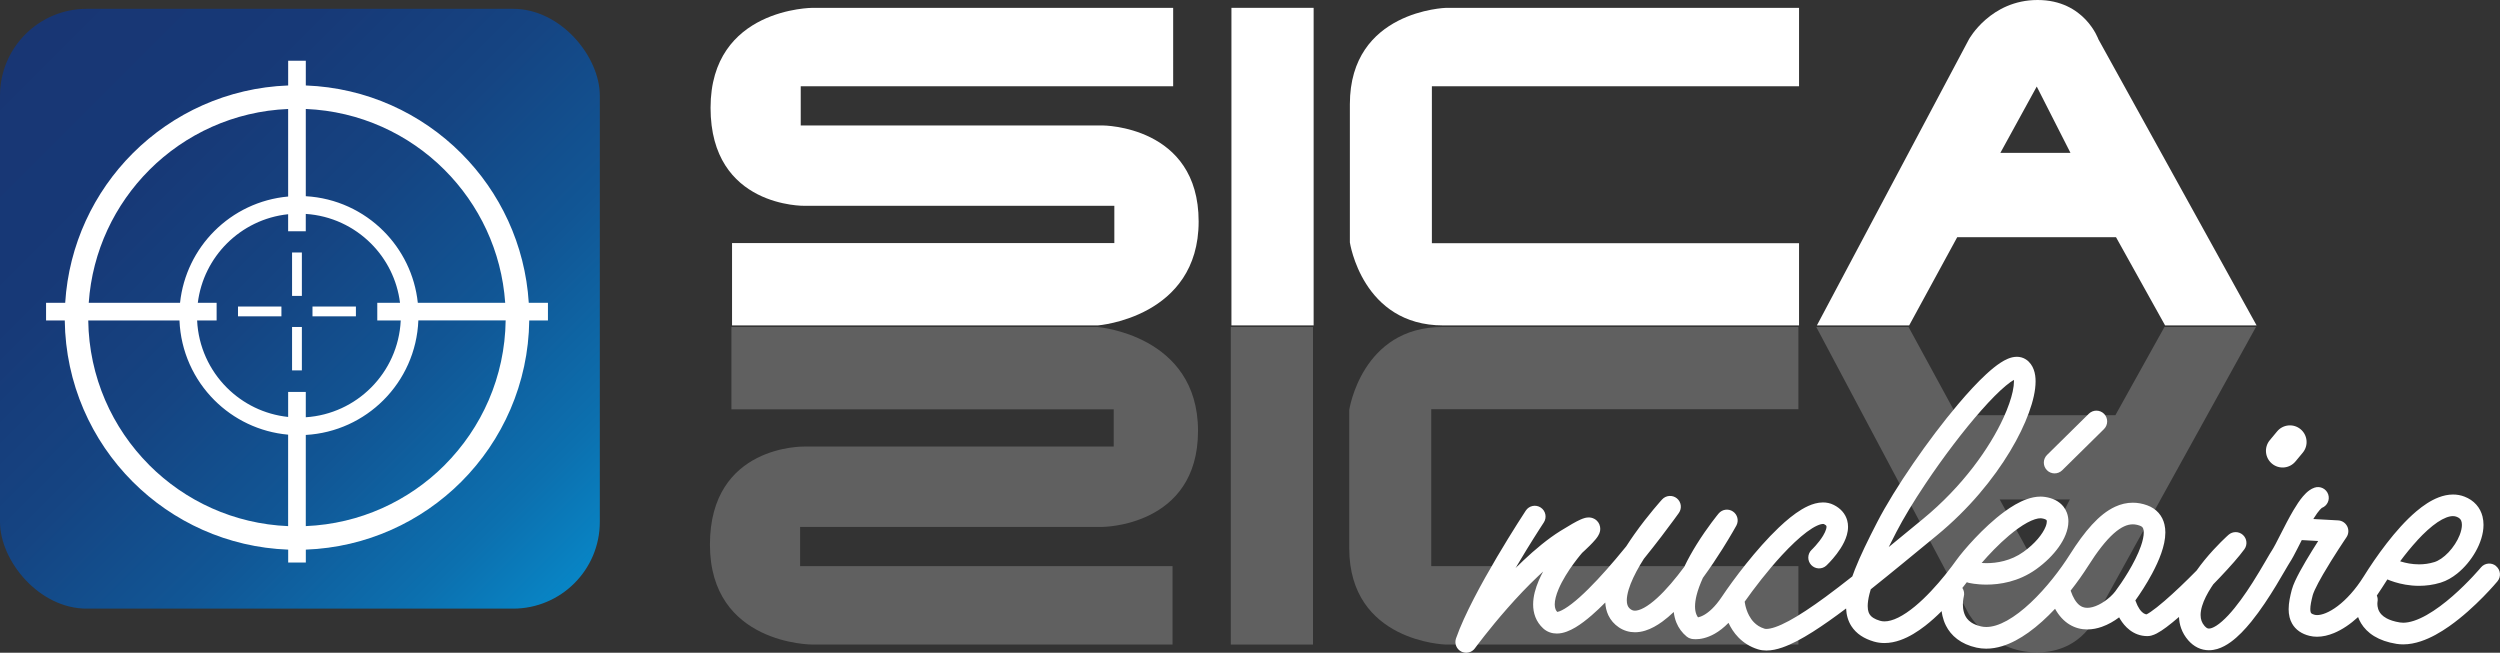
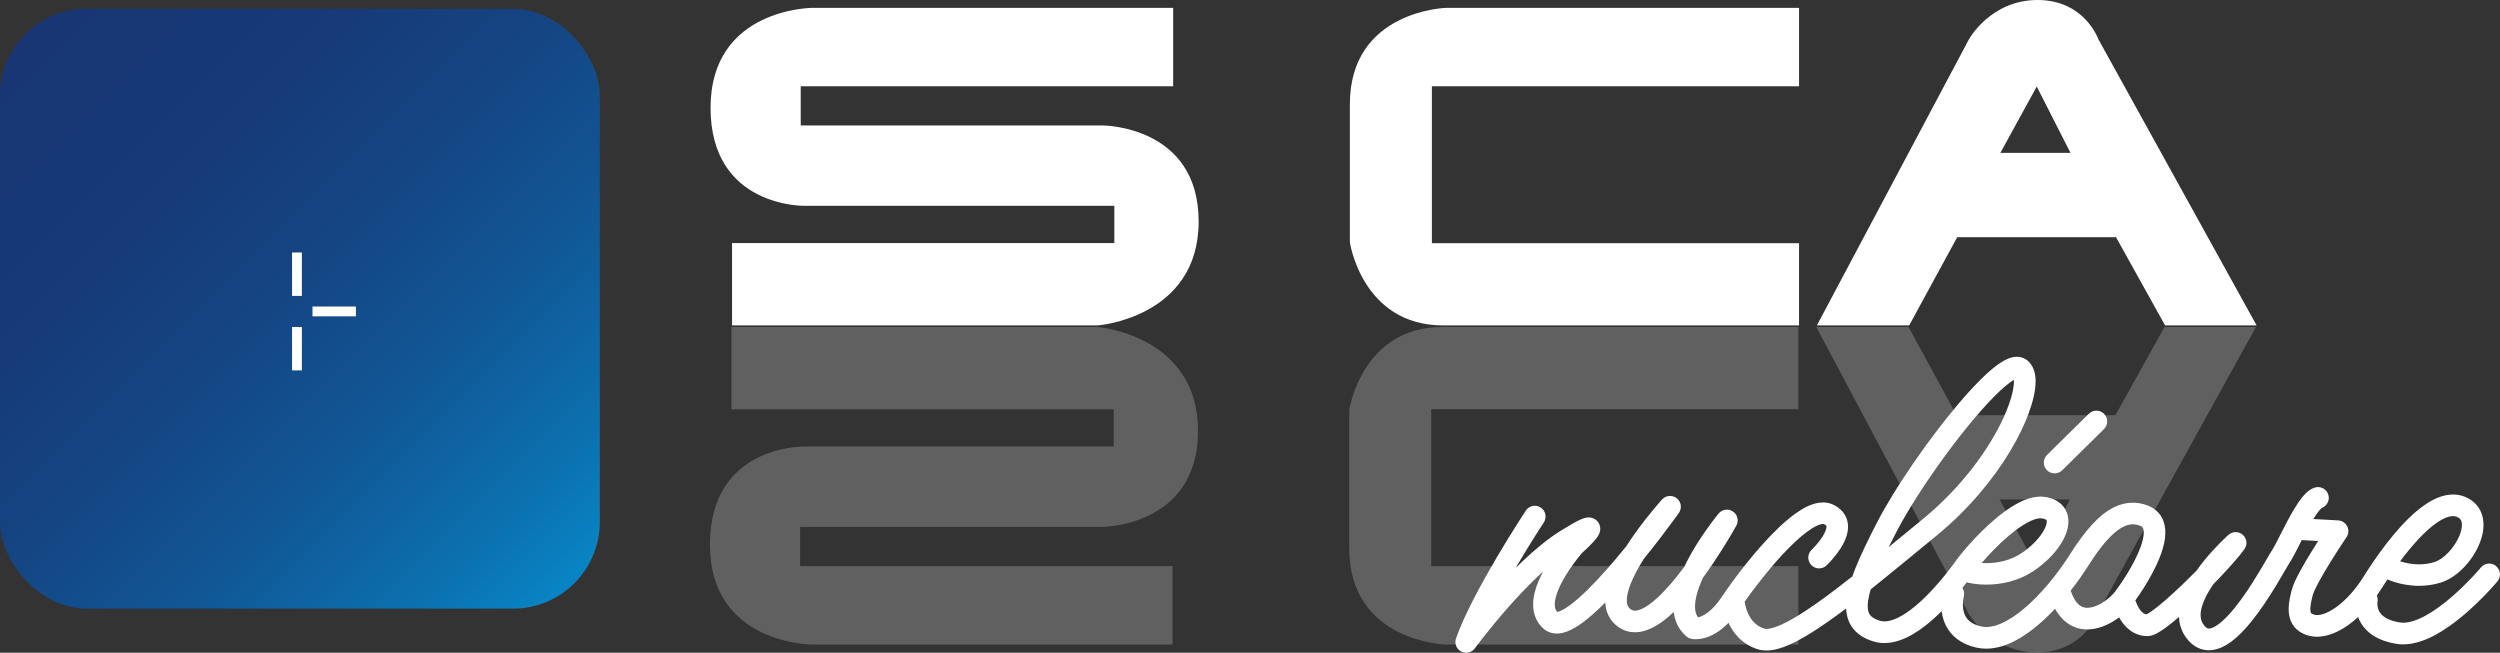
<svg xmlns="http://www.w3.org/2000/svg" id="Calque_2" data-name="Calque 2" viewBox="0 0 1275.4 333">
  <rect x="0" y="0" width="1275.4" height="333" fill="#333333" stroke="none" />
  <defs>
    <style>
      .cls-1 {
        fill: #fff;
      }

      .cls-2 {
        fill: url(#Dégradé_sans_nom_2);
      }

      .cls-3 {
        opacity: .22;
      }
    </style>
    <linearGradient id="Dégradé_sans_nom_2" data-name="Dégradé sans nom 2" x1="-459.23" y1="580.61" x2="-458.23" y2="580.61" gradientTransform="translate(-33982.96 291249.16) rotate(45) scale(396.08 -396.08)" gradientUnits="userSpaceOnUse">
      <stop offset="0" stop-color="#183674" />
      <stop offset="0" stop-color="#183674" />
      <stop offset=".24" stop-color="#173977" />
      <stop offset=".45" stop-color="#154482" />
      <stop offset=".66" stop-color="#115695" />
      <stop offset=".87" stop-color="#0c70af" />
      <stop offset="1" stop-color="#0885c5" />
    </linearGradient>
  </defs>
  <g id="Calque_1-2" data-name="Calque 1">
    <g>
      <g>
        <path class="cls-1" d="M598.5,4h-183.9s-52.1,0-52.1,51,48,50,48,50h157.99v19h-195.03v42h186.73s51.31-4,51.31-53-49-49-49-49h-154v-20h190V4Z" />
-         <rect class="cls-1" x="628.23" y="4" width="41.93" height="162" />
        <path class="cls-1" d="M917.81,4h-180s-49.16,1.31-49.16,49.16v70.51s6.3,42.34,47.57,42.34h181.58v-41.94h-187.31V44h187.31V4Z" />
        <path class="cls-1" d="M1070.5,20s-7-20-31-20-35,20-35,20l-77.59,146h47.08l24.51-45h81l25.04,45h46.68l-80.72-146ZM1020.5,78l18.57-33.85,17.21,33.85h-35.77Z" />
      </g>
      <g>
        <path class="cls-1" d="M1273.41,288.77c-2.34-1.94-5.8-1.62-7.74.72h0c-.08.1-6.25,7.48-14.47,14.64-4.1,3.58-8.72,7.1-13.2,9.62-2.24,1.26-4.43,2.27-6.47,2.94-2.04.67-3.9,1-5.5,1-.59,0-1.14-.04-1.66-.13-3.1-.49-5.3-1.29-6.85-2.13-1.17-.64-1.98-1.29-2.59-1.94-.91-.97-1.39-1.92-1.7-2.87-.3-.94-.39-1.87-.39-2.56,0-.38.03-.69.05-.86l.02-.15h0s0,0,0,0c.22-1.13.08-2.24-.34-3.23.89-1.26,1.76-2.56,2.61-3.92.84-1.35,1.77-2.79,2.76-4.3.89.38,2.17.88,3.8,1.38,3.07.94,7.35,1.89,12.37,1.89,3.4,0,7.15-.44,11.03-1.63,3.1-.96,5.89-2.61,8.42-4.63,3.78-3.04,7.01-6.95,9.41-11.2,1.2-2.13,2.18-4.35,2.89-6.64.7-2.28,1.13-4.63,1.13-7.02,0-1.43-.16-2.87-.52-4.3-.54-2.14-1.59-4.26-3.18-6.03-1.58-1.78-3.66-3.16-6.01-4.06-1.9-.74-3.9-1.08-5.84-1.07-2.55,0-5.01.56-7.33,1.45-4.07,1.57-7.82,4.11-11.44,7.17-5.42,4.6-10.53,10.42-15.11,16.33-4.58,5.91-8.61,11.92-11.68,16.84-4.18,6.69-8.88,11.78-13.24,15.08-2.17,1.65-4.25,2.84-6.07,3.59-1.82.76-3.36,1.05-4.46,1.04-.5,0-.9-.05-1.24-.14-.76-.19-1.21-.41-1.46-.57-.19-.12-.28-.21-.34-.28-.09-.11-.16-.21-.26-.53-.09-.31-.18-.83-.18-1.55,0-.82.11-1.87.33-3.08.22-1.21.54-2.56.91-4,.11-.45.48-1.45,1.03-2.66.97-2.14,2.5-4.98,4.21-7.94,2.58-4.45,5.59-9.22,7.94-12.85,1.18-1.82,2.19-3.35,2.91-4.43.36-.54.64-.96.84-1.25.1-.14.17-.25.22-.33l.07-.11c1.11-1.64,1.26-3.75.38-5.53-.88-1.78-2.65-2.94-4.62-3.05l-12.68-.7c.15-.24.29-.48.44-.71,1.06-1.69,2.09-3.11,2.89-3.99.39-.44.73-.75.91-.89l.1-.08c2.74-1.04,4.19-4.06,3.26-6.87-.96-2.88-4.08-4.44-6.96-3.48-1,.33-1.81.79-2.53,1.29-1.34.93-2.39,2-3.4,3.18-1.74,2.05-3.31,4.47-4.87,7.1-2.32,3.93-4.54,8.3-6.49,12.13-.97,1.91-1.87,3.69-2.66,5.17-.78,1.47-1.47,2.68-1.89,3.3-.31.46-.61.96-.97,1.55-.66,1.1-1.48,2.52-2.46,4.2-1.71,2.93-3.89,6.64-6.37,10.53-3.71,5.84-8.13,12.13-12.41,16.69-2.13,2.28-4.23,4.12-6,5.26-.89.57-1.68.97-2.33,1.2-.65.23-1.14.3-1.49.3-.37,0-.6-.06-.92-.21-.32-.16-.76-.45-1.34-1.11-.75-.87-1.22-1.7-1.54-2.59-.32-.89-.48-1.87-.48-2.99,0-1.36.25-2.92.77-4.63.9-2.99,2.61-6.35,4.74-9.62.31-.48.64-.96.97-1.44,1.15-1.18,2.29-2.36,3.39-3.52,2.64-2.79,5.1-5.47,7.22-7.9,2.12-2.44,3.9-4.6,5.25-6.46,1.65-2.27,1.33-5.42-.75-7.3-2.07-1.89-5.24-1.91-7.34-.06-.14.12-6.15,5.43-12.32,12.99-1.33,1.64-2.67,3.39-3.96,5.22-5.46,5.56-11.38,11.23-16.39,15.54-2.73,2.35-5.19,4.31-7.03,5.55-.91.62-1.67,1.07-2.11,1.28-.01,0-.01,0-.02.01-.22-.03-.42-.07-.61-.13-.55-.18-1.12-.52-1.71-1.08-.89-.82-1.72-2.11-2.24-3.18-.26-.53-.46-1-.57-1.31-.06-.15-.1-.27-.12-.33l-.02-.05h0c-.11-.36-.26-.71-.44-1.03,2.43-3.4,5.68-8.31,8.58-13.74,1.76-3.29,3.39-6.77,4.63-10.28,1.23-3.51,2.09-7.05,2.1-10.65,0-1.36-.13-2.74-.46-4.11-.48-2.06-1.45-4.14-2.98-5.87-1.53-1.74-3.56-3.06-5.82-3.87-2.38-.87-4.86-1.34-7.35-1.34-3.08,0-6.12.72-8.96,2.03-4.27,1.96-8.11,5.12-11.89,9.22-3.77,4.11-7.48,9.22-11.34,15.32-4.67,7.41-11.97,16.99-19.93,24.45-3.97,3.73-8.1,6.93-12.03,9.11-1.96,1.09-3.86,1.92-5.64,2.47-1.78.55-3.44.81-4.96.81-.9,0-1.76-.09-2.6-.28-2.31-.52-3.93-1.26-5.12-2.07-.89-.61-1.55-1.25-2.08-1.93-.8-1.02-1.32-2.17-1.66-3.42-.34-1.24-.47-2.57-.47-3.78,0-1.19.12-2.26.25-2.99.06-.36.12-.64.16-.81l.04-.17v-.02s0,0,0,0c.43-1.59.12-3.2-.72-4.47.82-1.02,1.59-2,2.28-2.9.26.11.52.2.8.27.31.08,3.88.95,9.23.95,3.34,0,7.39-.35,11.75-1.49,4.36-1.15,9.04-3.11,13.54-6.32,4.77-3.41,8.73-7.34,11.62-11.42,1.45-2.05,2.63-4.14,3.48-6.29.85-2.15,1.39-4.37,1.4-6.7,0-1.45-.22-2.96-.76-4.41-.4-1.09-.98-2.14-1.71-3.09-1.1-1.42-2.55-2.57-4.15-3.38-1.61-.82-3.36-1.33-5.23-1.62-.79-.12-1.59-.18-2.37-.18-2.46,0-4.81.53-7.07,1.34-3.96,1.42-7.73,3.71-11.4,6.39-5.48,4.02-10.69,8.97-14.99,13.52-2.15,2.27-4.07,4.44-5.68,6.35-1.61,1.91-2.88,3.54-3.8,4.82-1.12,1.56-3.17,4.38-5.87,7.71-4.04,5-9.54,11.16-15.27,15.88-2.86,2.36-5.76,4.35-8.45,5.68-1.34.67-2.63,1.17-3.82,1.49-1.19.33-2.27.48-3.25.48-.83,0-1.59-.11-2.31-.32-1.41-.41-2.49-.9-3.28-1.39-.6-.37-1.04-.73-1.39-1.1-.52-.56-.86-1.11-1.14-1.89-.27-.77-.45-1.78-.45-3.11,0-1.63.28-3.72.9-6.19.19-.75.42-1.55.66-2.37,10.5-8.35,21.85-17.76,33.63-27.43,16.5-13.54,28.98-28.93,37.42-42.95,4.22-7.02,7.43-13.69,9.62-19.69,1.1-3,1.94-5.84,2.52-8.5.58-2.66.89-5.14.9-7.48,0-2.07-.24-4.06-.94-6-.35-.97-.83-1.93-1.48-2.82-.65-.9-1.48-1.73-2.47-2.38-.72-.48-1.53-.84-2.33-1.06-.8-.22-1.59-.31-2.33-.31-1.76.01-3.23.45-4.61,1.01-1.29.54-2.52,1.23-3.76,2.04-2.32,1.52-4.71,3.47-7.25,5.81-4.44,4.09-9.32,9.37-14.4,15.38-7.62,9.02-15.66,19.68-22.94,30.28-7.28,10.6-13.78,21.1-18.33,29.91-4.68,9.07-8.55,17.01-11.32,24.02-.49,1.23-.93,2.43-1.34,3.6-4.77,3.76-9.33,7.26-13.61,10.41-7.1,5.21-13.47,9.45-18.74,12.28-2.63,1.42-4.98,2.48-6.94,3.15-1.96.68-3.52.94-4.48.94-.51,0-.85-.06-1.06-.13-2.34-.73-3.99-1.86-5.35-3.24-1.01-1.04-1.84-2.23-2.5-3.48-.99-1.86-1.59-3.81-1.91-5.25-.16-.72-.26-1.31-.31-1.69,0-.04,0-.07-.01-.11,4.72-6.71,11.78-15.92,19.05-23.78,4.33-4.68,8.75-8.89,12.62-11.77,1.93-1.44,3.72-2.54,5.19-3.21.73-.34,1.38-.57,1.91-.71.53-.14.94-.18,1.2-.18.36,0,.45.05.53.09.43.22.71.41.88.55.25.22.27.3.3.36.03.06.06.16.07.44,0,.26-.05.68-.2,1.2-.25.92-.81,2.13-1.55,3.36-1.11,1.85-2.61,3.72-3.81,5.06-.6.67-1.12,1.22-1.48,1.59-.18.18-.32.32-.41.41l-.1.09-.02.02h0c-2.21,2.08-2.31,5.56-.23,7.77,2.08,2.21,5.56,2.32,7.77.24.13-.13,2.63-2.47,5.25-5.92,1.31-1.73,2.66-3.74,3.76-6.01.55-1.14,1.03-2.34,1.4-3.63.36-1.29.6-2.68.6-4.16,0-1.05-.12-2.14-.42-3.24-.44-1.65-1.3-3.28-2.5-4.64-1.2-1.37-2.71-2.47-4.41-3.31-1.74-.88-3.65-1.25-5.45-1.25-1.38,0-2.7.21-3.98.54-2.4.63-4.65,1.7-6.89,3.03-3.9,2.34-7.78,5.55-11.66,9.23-5.81,5.52-11.58,12.14-16.66,18.49-5.08,6.35-9.45,12.41-12.4,16.83-3.57,5.35-6.75,7.95-9.03,9.26-1.34.76-2.39,1.09-3.14,1.25-.33-.45-.59-.94-.82-1.48-.44-1.08-.7-2.42-.7-4.07,0-1.64.26-3.56.77-5.64.69-2.8,1.84-5.87,3.25-8.97,3.8-5.19,7.21-10.35,9.97-14.74,4.33-6.88,7.05-11.84,7.09-11.91,1.36-2.49.62-5.6-1.73-7.19-2.35-1.6-5.51-1.15-7.33,1.04-.1.12-5.66,6.83-11.32,15.94-2.14,3.46-4.3,7.26-6.18,11.23-4.42,5.97-9.3,11.81-13.91,15.98-2.37,2.15-4.65,3.85-6.63,4.92-.99.54-1.89.92-2.67,1.15-.78.24-1.43.33-1.95.33-.41,0-.75-.05-1.07-.15-.32-.1-.63-.24-.99-.47-.43-.29-.74-.57-.98-.85-.37-.43-.61-.86-.81-1.47-.2-.6-.32-1.37-.32-2.34,0-1.47.31-3.36.95-5.49,1.12-3.74,3.24-8.16,5.83-12.55.62-1.05,1.27-2.1,1.93-3.14,3.27-4.05,6.3-7.92,8.89-11.31,5.41-7.08,8.94-12.04,8.96-12.08,1.68-2.37,1.23-5.65-1.03-7.47-2.26-1.82-5.56-1.57-7.52.58-.09.1-7.1,7.79-14.21,17.85-1.37,1.94-2.74,3.97-4.07,6.05-1.75,2.15-3.56,4.35-5.42,6.54-6.07,7.17-12.57,14.25-18.29,19.37-2.85,2.56-5.52,4.61-7.68,5.91-1.08.65-2.02,1.11-2.74,1.37-.49.18-.86.26-1.08.29-.41-.44-.68-.87-.88-1.39-.24-.62-.4-1.41-.4-2.42-.02-2.03.7-4.9,1.99-7.9,1.92-4.52,5-9.3,7.6-12.85,1.3-1.78,2.47-3.26,3.3-4.28.42-.51.75-.91.98-1.17.06-.07.09-.11.14-.16.6-.54,2.15-1.96,3.77-3.57,1.03-1.02,2.06-2.1,2.97-3.18.46-.55.88-1.09,1.31-1.77.21-.35.43-.73.66-1.26.11-.27.22-.58.32-.97.1-.39.18-.87.18-1.48,0-.62-.1-1.41-.45-2.26-.26-.63-.68-1.28-1.2-1.8-.38-.39-.81-.71-1.23-.95-.63-.36-1.23-.55-1.73-.66-.51-.11-.93-.13-1.3-.13-.81,0-1.35.12-1.85.24-.85.22-1.54.5-2.33.84-1.17.52-2.49,1.21-4.16,2.16-1.66.94-3.65,2.14-6.05,3.63-6.46,4.04-12.87,9.38-18.96,15.12-1.35,1.28-2.68,2.58-3.99,3.88,1.95-3.31,3.85-6.45,5.58-9.28,2.56-4.18,4.79-7.69,6.37-10.16.79-1.23,1.42-2.21,1.85-2.87.21-.33.38-.58.49-.75l.12-.19.04-.06c1.67-2.54.97-5.95-1.57-7.62-2.54-1.67-5.95-.97-7.62,1.57h0s-6.82,10.36-14.64,23.6c-3.91,6.63-8.08,13.98-11.81,21.19-3.72,7.22-7,14.25-9.15,20.42-.89,2.57.23,5.42,2.64,6.68s5.39.57,7-1.63v-.02c.36-.47,7.12-9.67,16.64-20.49,4.76-5.41,10.21-11.22,15.86-16.54.77-.72,1.54-1.43,2.31-2.13-.79,1.49-1.55,3.01-2.23,4.59-1.63,3.85-2.86,7.92-2.87,12.21,0,2.12.32,4.31,1.15,6.43.82,2.12,2.17,4.13,3.97,5.77.95.88,2.11,1.58,3.32,2.01,1.21.44,2.45.62,3.63.62,1.85,0,3.54-.41,5.15-1.01,1.51-.56,2.97-1.3,4.42-2.16,2.73-1.63,5.47-3.74,8.3-6.19,2.25-1.95,4.55-4.13,6.86-6.46.11,2.19.58,4.4,1.57,6.5.58,1.22,1.33,2.38,2.24,3.43.91,1.05,1.99,1.98,3.18,2.78,1.23.82,2.57,1.45,3.96,1.86,1.38.41,2.81.6,4.2.6,1.8,0,3.55-.31,5.21-.82,3.12-.97,6-2.61,8.78-4.63,1.97-1.44,3.91-3.09,5.8-4.89.21,1.84.63,3.67,1.36,5.44,1.08,2.66,2.86,5.15,5.25,7.11.67.55,1.45.93,2.3,1.12.34.08,1.14.22,2.31.22,2.19,0,5.72-.54,9.72-2.83,2.23-1.27,4.59-3.06,6.99-5.52,1.13,2.44,2.73,5.06,5.06,7.44,2.48,2.55,5.83,4.8,9.99,6.07,1.42.44,2.87.61,4.29.61,2.69,0,5.32-.6,8.06-1.53,4.77-1.65,9.92-4.41,15.62-8.02,5.22-3.31,10.91-7.34,16.97-11.91.08,1.65.32,3.26.79,4.83.43,1.45,1.06,2.86,1.89,4.15,1.24,1.95,2.92,3.61,4.86,4.91,1.95,1.3,4.16,2.26,6.58,2.98,1.79.53,3.62.77,5.42.77,2.81,0,5.54-.57,8.13-1.49,4.54-1.61,8.75-4.26,12.71-7.33,2.95-2.3,5.76-4.85,8.37-7.46.1.81.23,1.65.43,2.51.37,1.58.92,3.24,1.76,4.89,1.24,2.47,3.13,4.9,5.75,6.87,2.61,1.98,5.89,3.47,9.8,4.34,1.65.37,3.33.54,4.98.54,2.79,0,5.54-.48,8.2-1.3,4.66-1.44,9.07-3.88,13.28-6.88,4.85-3.46,9.43-7.68,13.65-12.17,1.92,3.48,4.39,6.19,7.29,7.98,1.45.89,2.98,1.54,4.53,1.96,1.55.42,3.11.6,4.63.6,2.61,0,5.09-.53,7.39-1.33,3.32-1.17,6.28-2.91,8.85-4.84.18.33.37.66.58,1.01,1.1,1.78,2.62,3.8,4.88,5.52,1.13.85,2.45,1.62,3.96,2.17,1.51.55,3.2.87,4.97.87.78,0,1.41-.12,1.97-.25,1.08-.28,1.94-.66,2.8-1.1,1.59-.83,3.19-1.9,4.95-3.21,1.98-1.47,4.14-3.24,6.43-5.22.08,1.92.4,3.86,1.08,5.75.77,2.19,2,4.3,3.63,6.16,1.37,1.57,2.98,2.87,4.81,3.76,1.81.89,3.81,1.32,5.73,1.32,1.49,0,2.92-.24,4.27-.64,2.54-.76,4.8-2.04,6.94-3.59,3.73-2.73,7.14-6.34,10.38-10.31,4.84-5.96,9.22-12.75,12.7-18.48,1.74-2.86,3.24-5.45,4.44-7.51.6-1.03,1.11-1.92,1.54-2.63.42-.71.75-1.25.9-1.48.66-.99,1.29-2.1,1.98-3.36,1.19-2.19,2.51-4.82,3.92-7.6.1-.2.21-.4.31-.6l8.38.47c-.97,1.52-2.02,3.17-3.08,4.89-2.16,3.49-4.39,7.23-6.26,10.67-.93,1.73-1.77,3.38-2.48,4.92-.7,1.56-1.27,2.97-1.67,4.46-.41,1.58-.79,3.18-1.09,4.81-.29,1.63-.5,3.3-.5,5.02,0,1.34.13,2.73.48,4.15.27,1.06.67,2.13,1.25,3.16.86,1.55,2.13,2.96,3.67,4.02,1.53,1.07,3.29,1.8,5.17,2.27,1.28.32,2.6.47,3.9.47,2.91,0,5.81-.7,8.67-1.88,4.15-1.72,8.27-4.49,12.29-8.16.38,1.04.87,2.1,1.52,3.17,1.45,2.4,3.66,4.74,6.68,6.58,3.02,1.84,6.79,3.2,11.42,3.93,1.13.18,2.26.26,3.38.26,3.09,0,6.1-.61,9.02-1.58,5.1-1.7,9.95-4.49,14.48-7.67,6.79-4.77,12.86-10.45,17.31-14.97,4.44-4.52,7.23-7.87,7.3-7.96,1.94-2.34,1.62-5.8-.72-7.74ZM967.39,271.52c3.66-7.09,8.89-15.73,14.83-24.61,8.91-13.33,19.44-27.27,28.68-37.7,4.61-5.21,8.91-9.56,12.37-12.43,1.63-1.36,3.07-2.37,4.14-2.99.02.25.03.53.03.84,0,1.31-.19,3.08-.65,5.15-.79,3.63-2.34,8.2-4.66,13.28-3.49,7.63-8.7,16.42-15.58,25.35-6.88,8.94-15.41,18.03-25.54,26.34-5.96,4.89-11.8,9.71-17.46,14.34,1.2-2.42,2.48-4.94,3.84-7.57ZM1024.97,273.17c3.12-2.64,6.33-4.95,9.2-6.51,1.43-.78,2.77-1.37,3.94-1.74,1.17-.38,2.15-.53,2.87-.52.26,0,.49.02.69.05.84.13,1.42.32,1.78.49.27.13.42.23.5.3.12.11.12.12.16.2.03.08.09.26.09.64,0,.54-.15,1.48-.62,2.64-.69,1.75-2.05,3.97-3.98,6.22-1.93,2.25-4.41,4.54-7.3,6.6-3.28,2.34-6.68,3.77-9.95,4.63-3.26.86-6.37,1.13-8.96,1.13-.88,0-1.69-.04-2.43-.09,3.55-4.14,8.67-9.55,14-14.04ZM1076.51,304.49c-1.64,1.5-3.72,2.98-5.81,4.01-1.05.52-2.09.93-3.08,1.19-.99.27-1.92.4-2.75.4-.86,0-1.61-.13-2.33-.4-.54-.2-1.06-.48-1.6-.89-.82-.62-1.7-1.56-2.6-3.06-.68-1.14-1.36-2.6-1.98-4.42,3.4-4.31,6.38-8.57,8.8-12.38,4.83-7.67,9.27-13.3,13.17-16.76,1.95-1.74,3.74-2.92,5.33-3.65,1.6-.73,2.99-1.02,4.38-1.03,1.12,0,2.28.2,3.59.67.53.19.85.39,1.07.56.31.26.46.45.64.87.17.42.32,1.11.32,2.08.01,1.72-.5,4.24-1.48,7-1.46,4.17-3.9,8.88-6.39,13.04-2.49,4.16-5.04,7.81-6.66,9.97-.59.79-1.5,1.79-2.59,2.79ZM1233.21,275.65c3.48-3.78,7.05-7.04,10.29-9.22,1.62-1.09,3.15-1.9,4.49-2.41,1.35-.52,2.49-.72,3.41-.72.71,0,1.29.11,1.88.34.63.24,1.06.51,1.38.76.47.38.71.72.94,1.23.21.5.37,1.21.37,2.15,0,1.39-.37,3.26-1.16,5.24-1.17,2.98-3.25,6.2-5.66,8.74-1.2,1.27-2.49,2.38-3.74,3.23-1.25.85-2.47,1.45-3.52,1.77-2.7.83-5.33,1.15-7.79,1.15-3.62,0-6.86-.7-9.14-1.4-.18-.06-.35-.11-.51-.17,2.76-3.69,5.73-7.38,8.78-10.67Z" />
        <path class="cls-1" d="M1052.04,239.93l21.32-21.02c2.16-2.13,2.19-5.61.06-7.78-2.13-2.16-5.61-2.19-7.78-.06l-21.32,21.02c-2.16,2.13-2.19,5.61-.06,7.78,2.13,2.16,5.61,2.19,7.78.06Z" />
-         <path class="cls-1" d="M1159.07,236.54c3.61,3,8.97,2.5,11.97-1.11l3.73-4.49c3-3.61,2.5-8.97-1.11-11.97-3.61-3-8.97-2.5-11.97,1.11l-3.73,4.49c-3,3.61-2.5,8.97,1.11,11.97Z" />
      </g>
      <rect class="cls-2" y="4.5" width="306" height="306" rx="44.26" ry="44.26" />
      <g>
-         <path class="cls-1" d="M279.52,154.48h-9.76c-1.86-29.71-14.68-56.5-34.46-76.27-20.44-20.45-48.37-33.46-79.29-34.61v-12.63h-9v12.63c-30.92,1.15-58.85,14.17-79.29,34.61-19.78,19.77-32.6,46.56-34.46,76.27h-9.76v9h9.54c.39,32.12,13.58,61.21,34.69,82.31,20.44,20.45,48.37,33.46,79.29,34.61v6.59h9v-6.59c30.92-1.15,58.85-14.17,79.29-34.61,21.11-21.1,34.3-50.2,34.69-82.31h9.54v-9ZM226.81,86.69c17.62,17.63,29.08,41.36,30.92,67.78h-44.58c-1.51-14.23-7.93-27.03-17.52-36.61-10.25-10.26-24.19-16.89-39.63-17.76v-44.51c27.63,1.15,52.5,12.8,70.81,31.09ZM204.44,163.48c-.63,13.38-6.29,25.41-15.17,34.29-8.65,8.65-20.3,14.24-33.27,15.1v-12.91h-9v12.75c-12.17-1.28-23.06-6.74-31.27-14.94-8.87-8.88-14.54-20.91-15.17-34.29h9.95v-9h-9.6c1.47-11.75,6.84-22.27,14.81-30.25,8.21-8.2,19.1-13.66,31.27-14.94v8.7h9v-8.86c12.97.86,24.62,6.45,33.27,15.1,7.97,7.97,13.34,18.49,14.81,30.25h-11.6v9h11.95ZM76.19,86.69c18.3-18.29,43.17-29.94,70.81-31.09v44.66c-14.64,1.31-27.82,7.79-37.63,17.61-9.59,9.58-16,22.38-17.52,36.61h-46.58c1.84-26.42,13.3-50.15,30.92-67.78ZM76.19,237.31c-18.96-18.97-30.78-44.99-31.17-73.83h46.54c.63,15.85,7.32,30.18,17.8,40.66,9.81,9.82,22.99,16.3,37.63,17.61v46.66c-27.63-1.15-52.5-12.8-70.81-31.09ZM226.81,237.31c-18.3,18.29-43.17,29.94-70.81,31.09v-46.51c15.44-.87,29.38-7.5,39.63-17.76,10.49-10.48,17.17-24.81,17.8-40.66h44.54c-.39,28.84-12.22,54.86-31.17,73.83Z" />
        <rect class="cls-1" x="149" y="128.81" width="5" height="22.15" />
        <rect class="cls-1" x="149" y="166.81" width="5" height="22.15" />
        <rect class="cls-1" x="159.42" y="156.38" width="22.15" height="5" />
-         <rect class="cls-1" x="121.42" y="156.38" width="22.15" height="5" />
      </g>
      <g class="cls-3">
        <path class="cls-1" d="M598.18,328.82h-183.9s-52.1,0-52.1-51,48-50,48-50h157.99v-19h-195.03v-42h186.73s51.31,4,51.31,53-49,49-49,49h-154v20h190v40Z" />
-         <rect class="cls-1" x="627.91" y="166.82" width="41.93" height="162" />
        <path class="cls-1" d="M917.49,328.82h-180s-49.16-1.31-49.16-49.16v-70.51s6.3-42.34,47.57-42.34h181.58v41.94h-187.31v80.06h187.31v40Z" />
        <path class="cls-1" d="M1150.9,166.82h-46.68l-25.04,45h-81l-24.51-45h-47.08l77.59,146s11,20,35,20,31-20,31-20l80.72-146ZM1055.95,254.82l-17.21,33.85-18.57-33.85h35.77Z" />
      </g>
    </g>
  </g>
</svg>